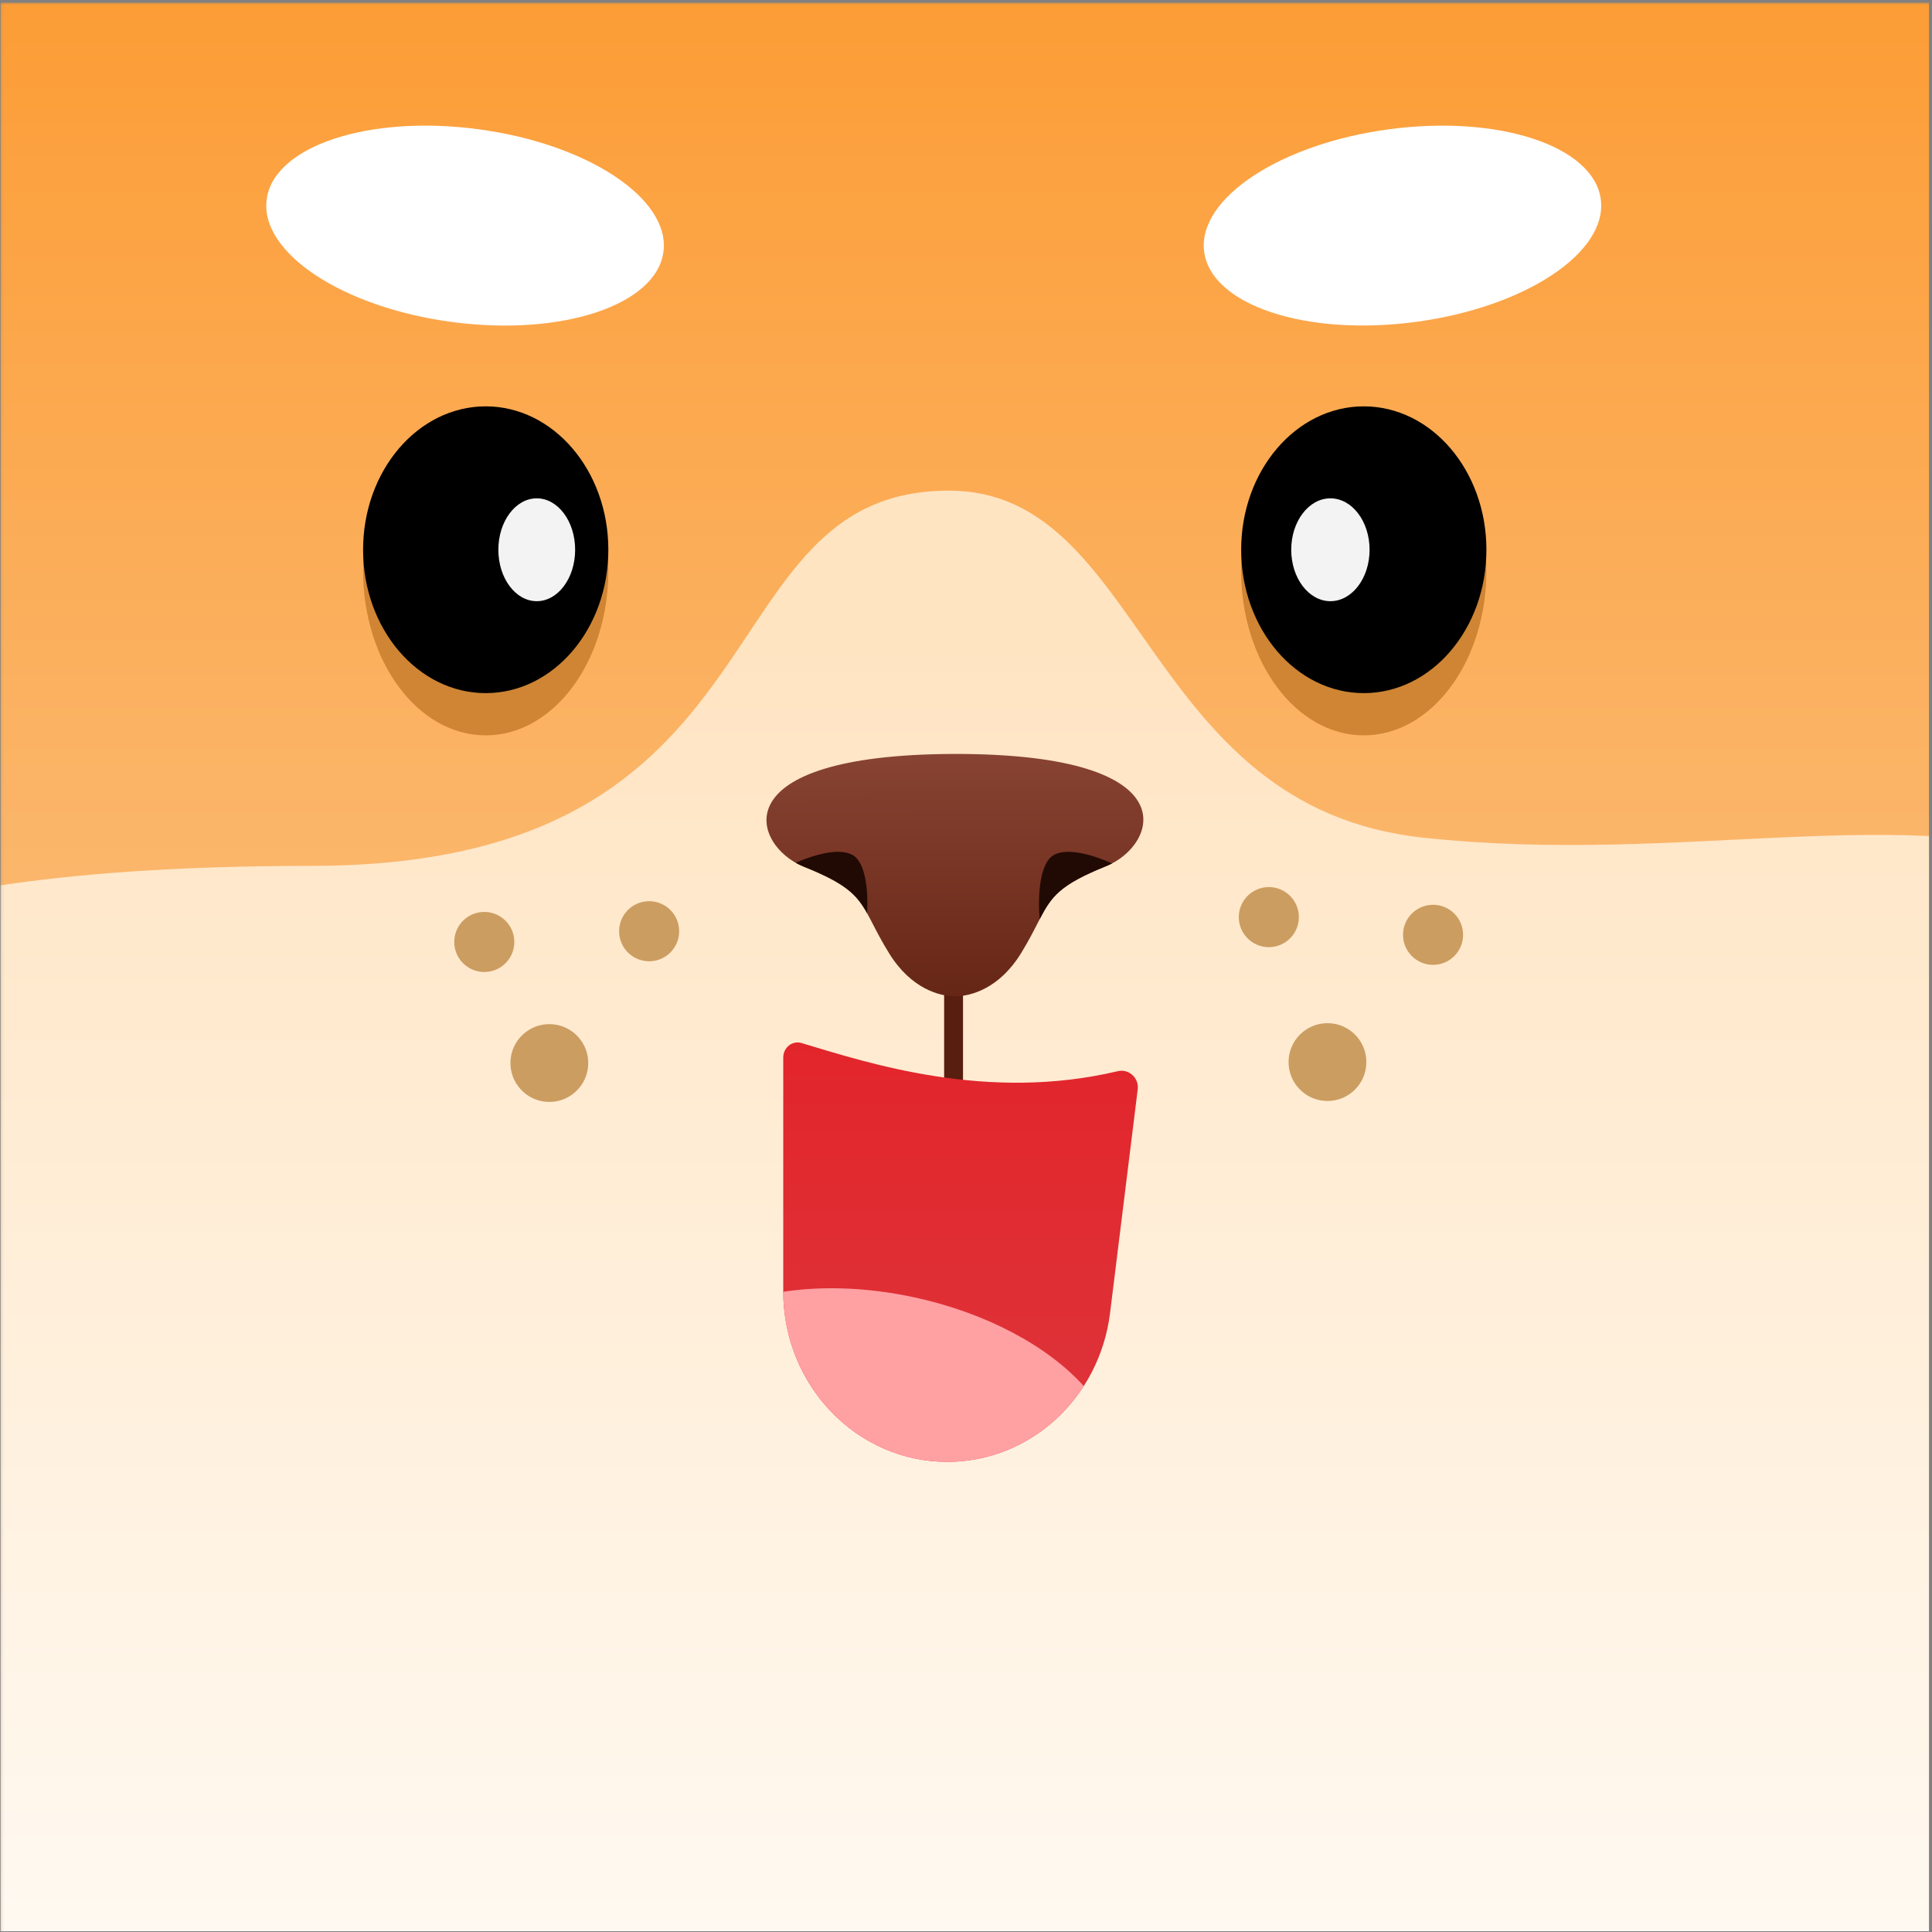
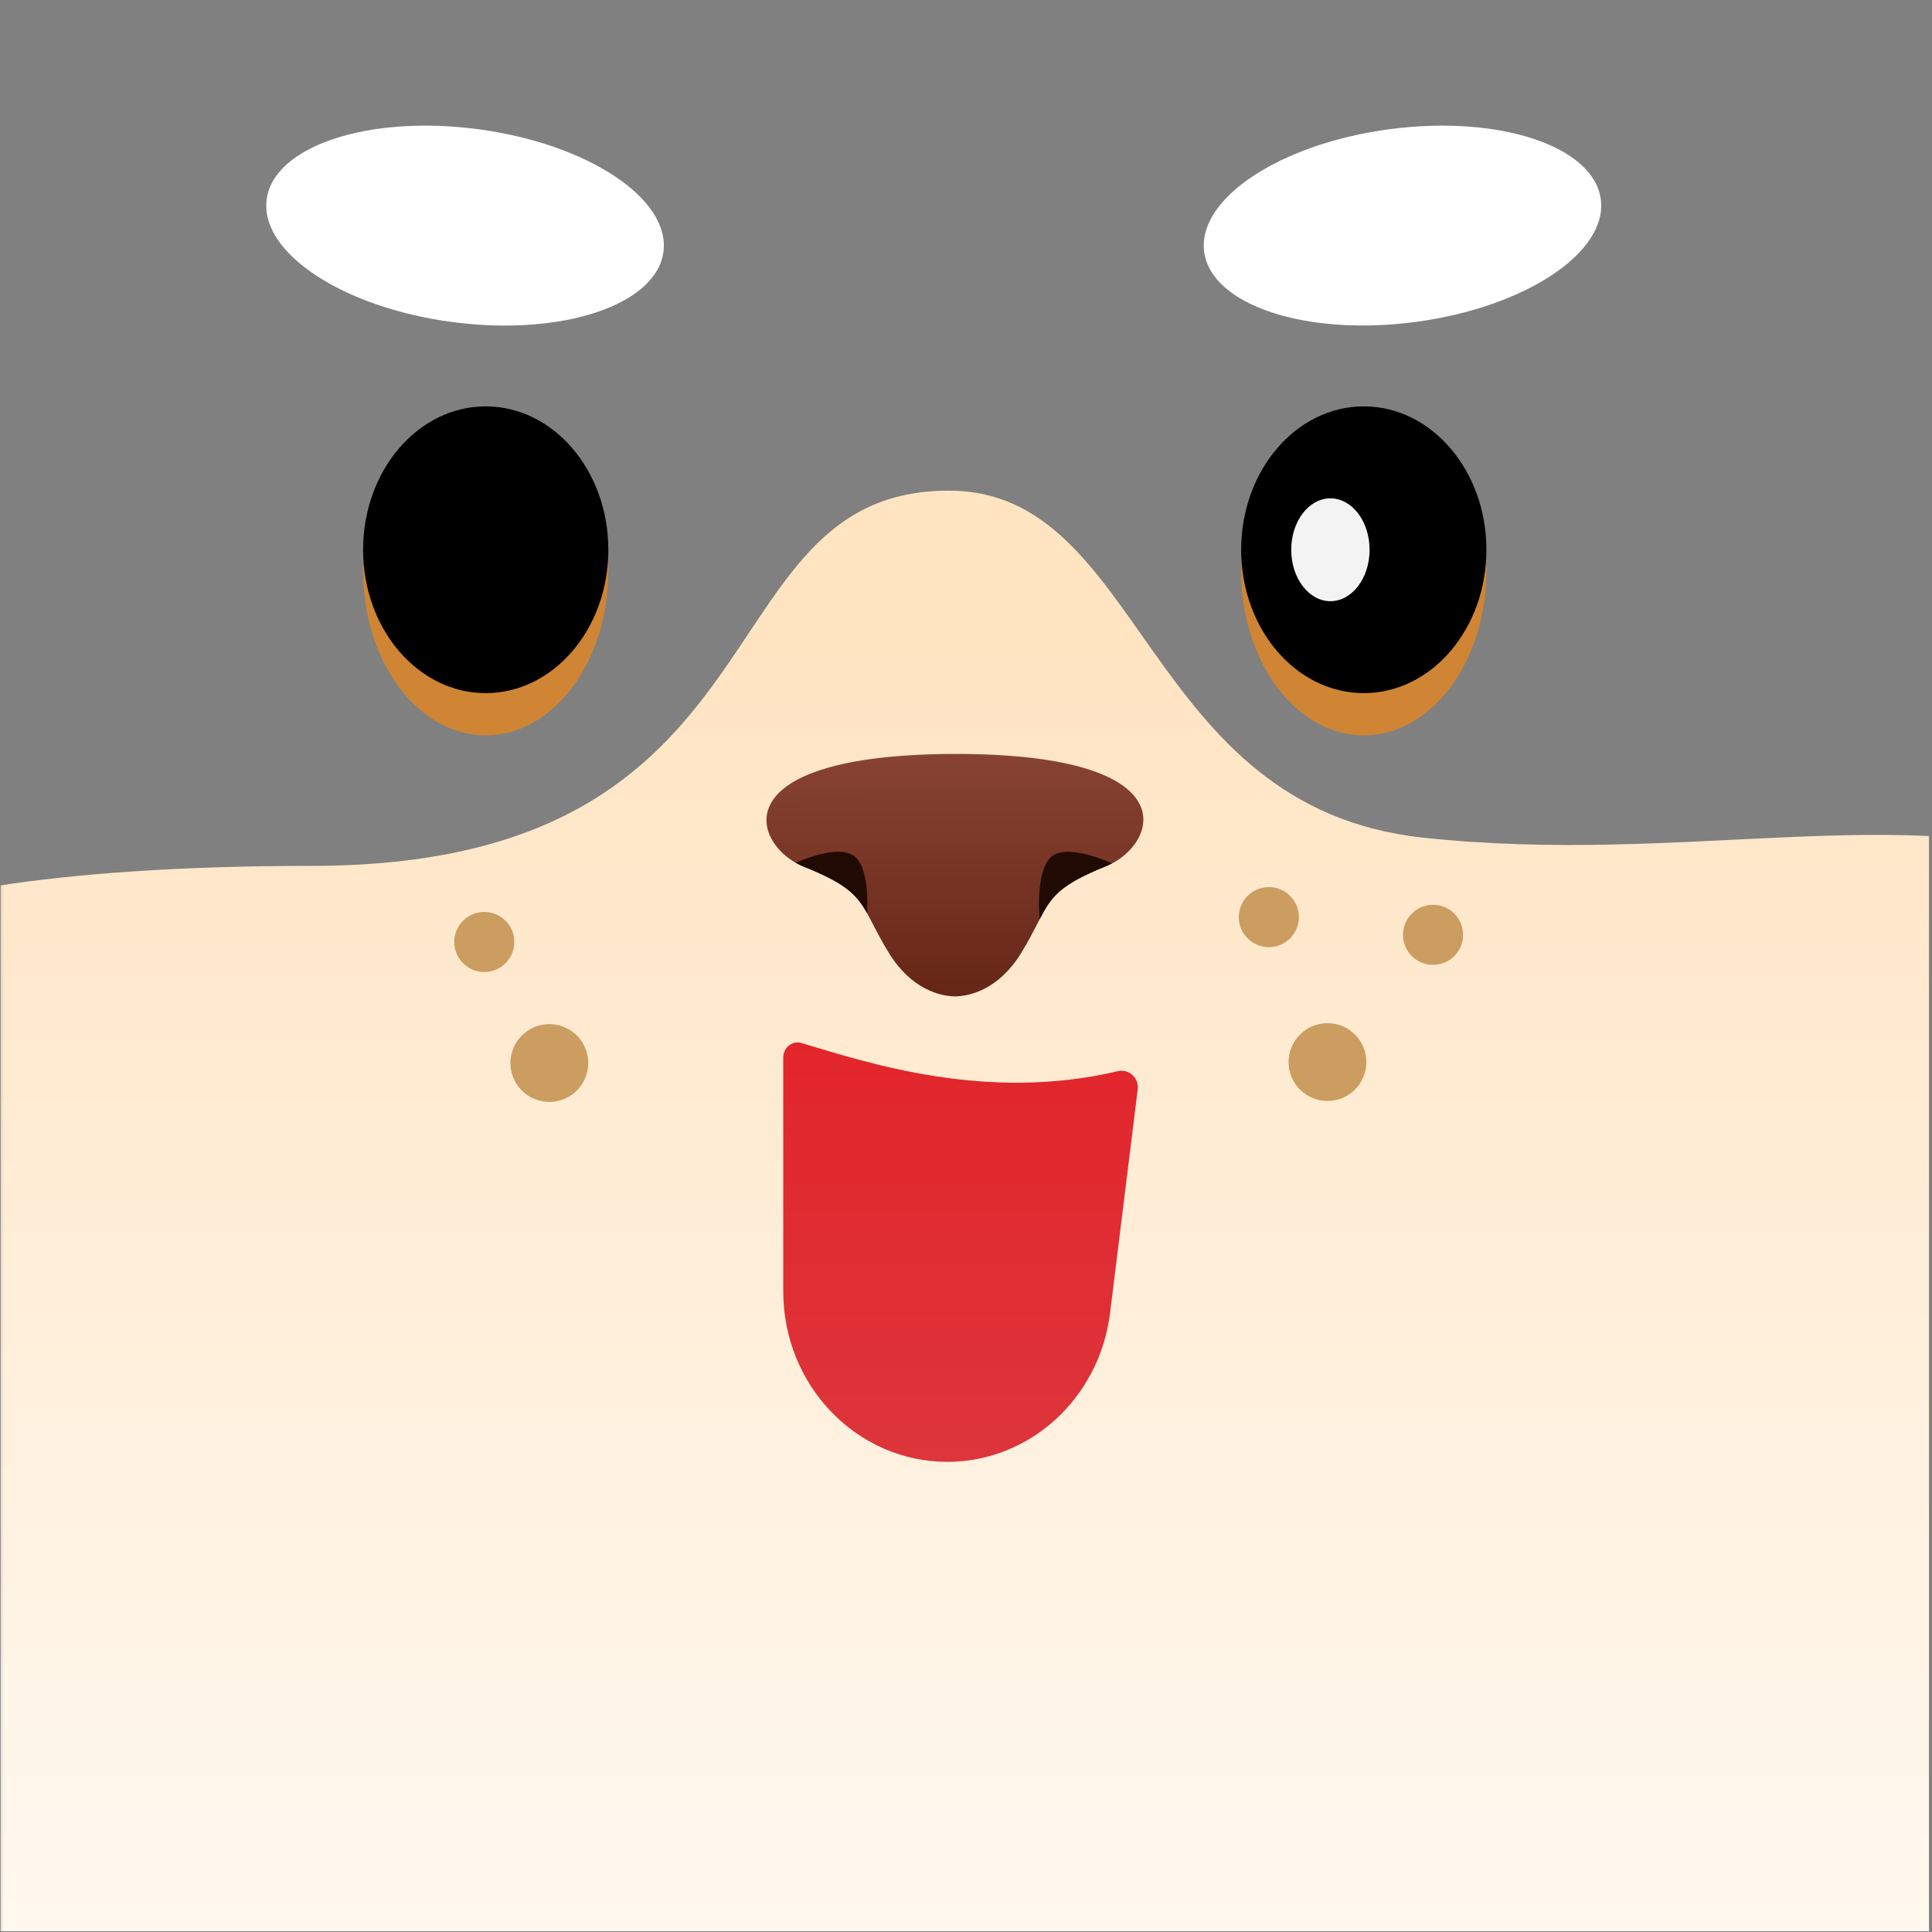
<svg xmlns="http://www.w3.org/2000/svg" width="601" height="601" viewBox="0 0 601 601" fill="none">
  <rect x="0" y="0" width="601" height="601" fill="#808080" stroke="none" />
  <g clip-path="url(#clip0_8805_48248)">
    <mask id="mask0_8805_48248" style="mask-type:alpha" maskUnits="userSpaceOnUse" x="0" y="0" width="604" height="604">
      <rect x="0.106" y="0.756" width="603.019" height="603.019" fill="#F3B286" />
    </mask>
    <g mask="url(#mask0_8805_48248)">
-       <rect x="0.106" y="0.756" width="603.019" height="603.019" fill="url(#paint0_linear_8805_48248)" />
      <path d="M96.912 269.352C14.682 269.352 -34.434 279.23 -49.069 290.206V629.469H652.294V269.352C593.023 248.497 524.171 269.352 442.653 260.571C355.313 251.163 356.15 152.625 295.157 152.625C217.033 152.625 247.83 269.352 96.912 269.352Z" fill="url(#paint1_linear_8805_48248)" />
      <ellipse cx="151.095" cy="177.582" rx="38.146" ry="51.173" fill="#CF8533" />
      <ellipse cx="151.095" cy="171.013" rx="38.146" ry="44.603" fill="black" />
-       <ellipse cx="166.97" cy="171.017" rx="11.943" ry="15.996" fill="#F3F3F3" />
      <ellipse cx="424.236" cy="177.582" rx="38.146" ry="51.173" fill="#CF8533" />
      <ellipse cx="424.242" cy="171.013" rx="38.146" ry="44.603" fill="black" />
      <ellipse cx="413.857" cy="171.017" rx="12.187" ry="15.996" fill="#F3F3F3" />
      <ellipse cx="144.668" cy="70.181" rx="62.251" ry="30.261" transform="rotate(7.526 144.668 70.181)" fill="white" />
      <ellipse cx="62.251" cy="30.261" rx="62.251" ry="30.261" transform="matrix(-0.991 0.131 0.131 0.991 494.006 32.028)" fill="white" />
-       <path d="M296.634 297.23V387.717" stroke="#581E0F" stroke-width="5.874" />
      <path d="M297.45 309.945L297.45 309.952C297.347 309.953 297.241 309.953 297.132 309.952C297.023 309.954 296.917 309.954 296.814 309.953L296.814 309.946C292.276 309.813 283.473 307.673 276.591 296.564C267.238 281.469 270.323 277.699 249.968 269.574C234.24 263.295 223.171 234.801 296.704 234.531C296.81 234.53 296.916 234.53 297.022 234.53C297.128 234.529 297.234 234.529 297.34 234.529C370.874 234.585 359.888 263.08 344.178 269.405C323.847 277.589 326.942 281.382 317.634 296.504C310.783 307.633 301.987 309.798 297.45 309.945Z" fill="url(#paint2_linear_8805_48248)" />
      <path fill-rule="evenodd" clip-rule="evenodd" d="M345.944 268.591C345.366 268.892 344.777 269.164 344.181 269.404C329.651 275.253 327.086 278.859 323.408 285.961C322.872 279.768 323.105 268.562 327.861 265.938C332.342 263.466 340.932 266.301 345.944 268.591ZM269.752 284.106C266.492 278.258 263.129 274.825 249.971 269.573C249.138 269.24 248.318 268.845 247.523 268.396C252.584 266.145 260.817 263.535 265.172 265.938C269.484 268.317 270.078 277.751 269.752 284.106Z" fill="#210A04" />
      <path d="M347.748 333.215C307.089 342.838 270.337 330.77 249.352 324.467C246.473 323.602 243.649 325.861 243.649 328.978V401.684C243.649 430.989 266.501 454.746 294.69 454.746C320.364 454.746 342.042 434.92 345.315 408.448L353.916 338.873C354.358 335.3 351.126 332.416 347.748 333.215Z" fill="url(#paint3_linear_8805_48248)" />
-       <path d="M337.124 431.171C326.097 418.899 307.021 408.424 284.204 403.529C269.69 400.416 255.706 400 243.641 401.842C243.721 431.076 266.542 454.749 294.682 454.749C312.23 454.749 327.911 445.487 337.124 431.171Z" fill="#FFA0A3" />
      <circle cx="394.704" cy="285.296" r="9.345" fill="#CC9D61" />
      <circle cx="445.79" cy="290.802" r="9.345" fill="#CC9D61" />
      <circle cx="412.944" cy="330.386" r="12.103" fill="#CC9D61" />
      <circle cx="150.651" cy="293.026" r="9.345" transform="rotate(-2.552 150.651 293.026)" fill="#CC9D61" />
-       <circle cx="201.932" cy="289.687" r="9.345" transform="rotate(-2.552 201.932 289.687)" fill="#CC9D61" />
      <circle cx="170.886" cy="330.683" r="12.103" transform="rotate(-2.552 170.886 330.683)" fill="#CC9D61" />
    </g>
  </g>
  <defs>
    <linearGradient id="paint0_linear_8805_48248" x1="301.616" y1="0.756" x2="301.616" y2="603.774" gradientUnits="userSpaceOnUse">
      <stop stop-color="#FC9D36" />
      <stop offset="0.516" stop-color="#FBBA73" />
    </linearGradient>
    <linearGradient id="paint1_linear_8805_48248" x1="301.612" y1="199.106" x2="301.612" y2="619.15" gradientUnits="userSpaceOnUse">
      <stop stop-color="#FFE4C2" />
      <stop offset="1" stop-color="#FFFAF3" />
    </linearGradient>
    <linearGradient id="paint2_linear_8805_48248" x1="297.022" y1="234.529" x2="297.132" y2="309.953" gradientUnits="userSpaceOnUse">
      <stop stop-color="#884332" />
      <stop offset="1" stop-color="#662616" />
    </linearGradient>
    <linearGradient id="paint3_linear_8805_48248" x1="299.25" y1="322.806" x2="299.25" y2="454.745" gradientUnits="userSpaceOnUse">
      <stop stop-color="#E2252B" />
      <stop offset="1" stop-color="#DD353B" />
    </linearGradient>
    <clipPath id="clip0_8805_48248">
      <rect width="600" height="600" fill="white" transform="translate(0.106 0.756)" />
    </clipPath>
  </defs>
</svg>